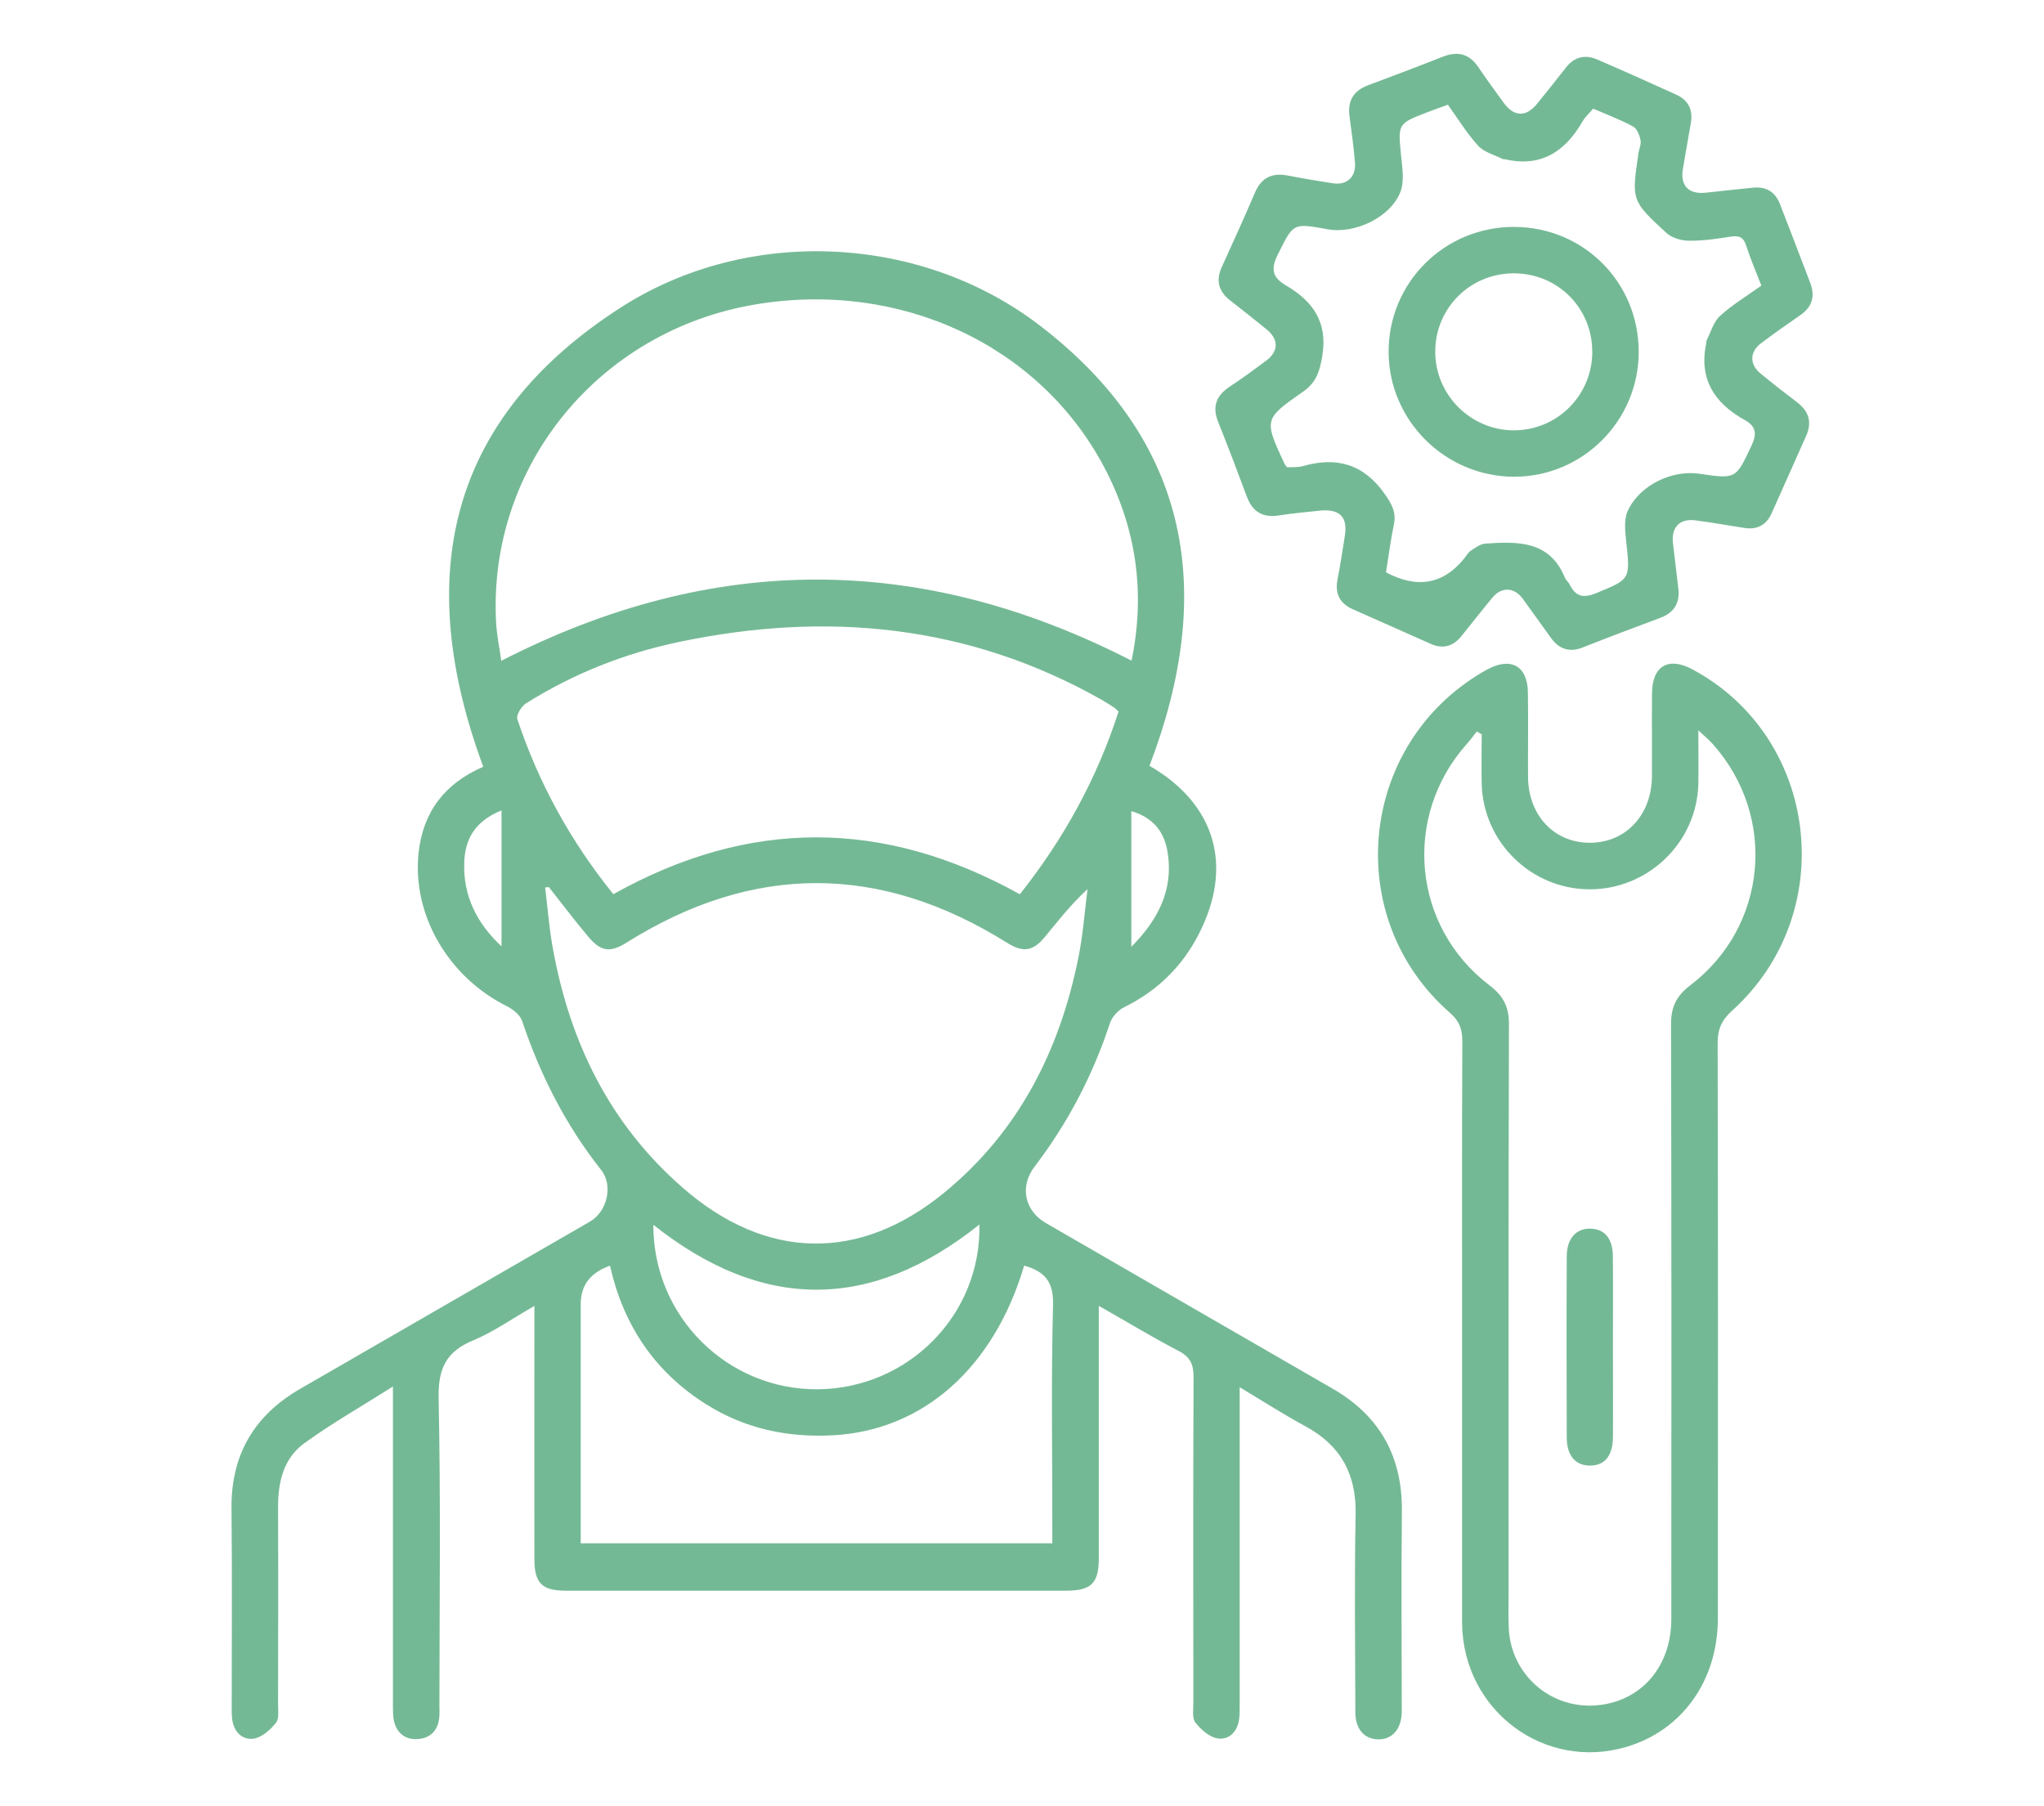
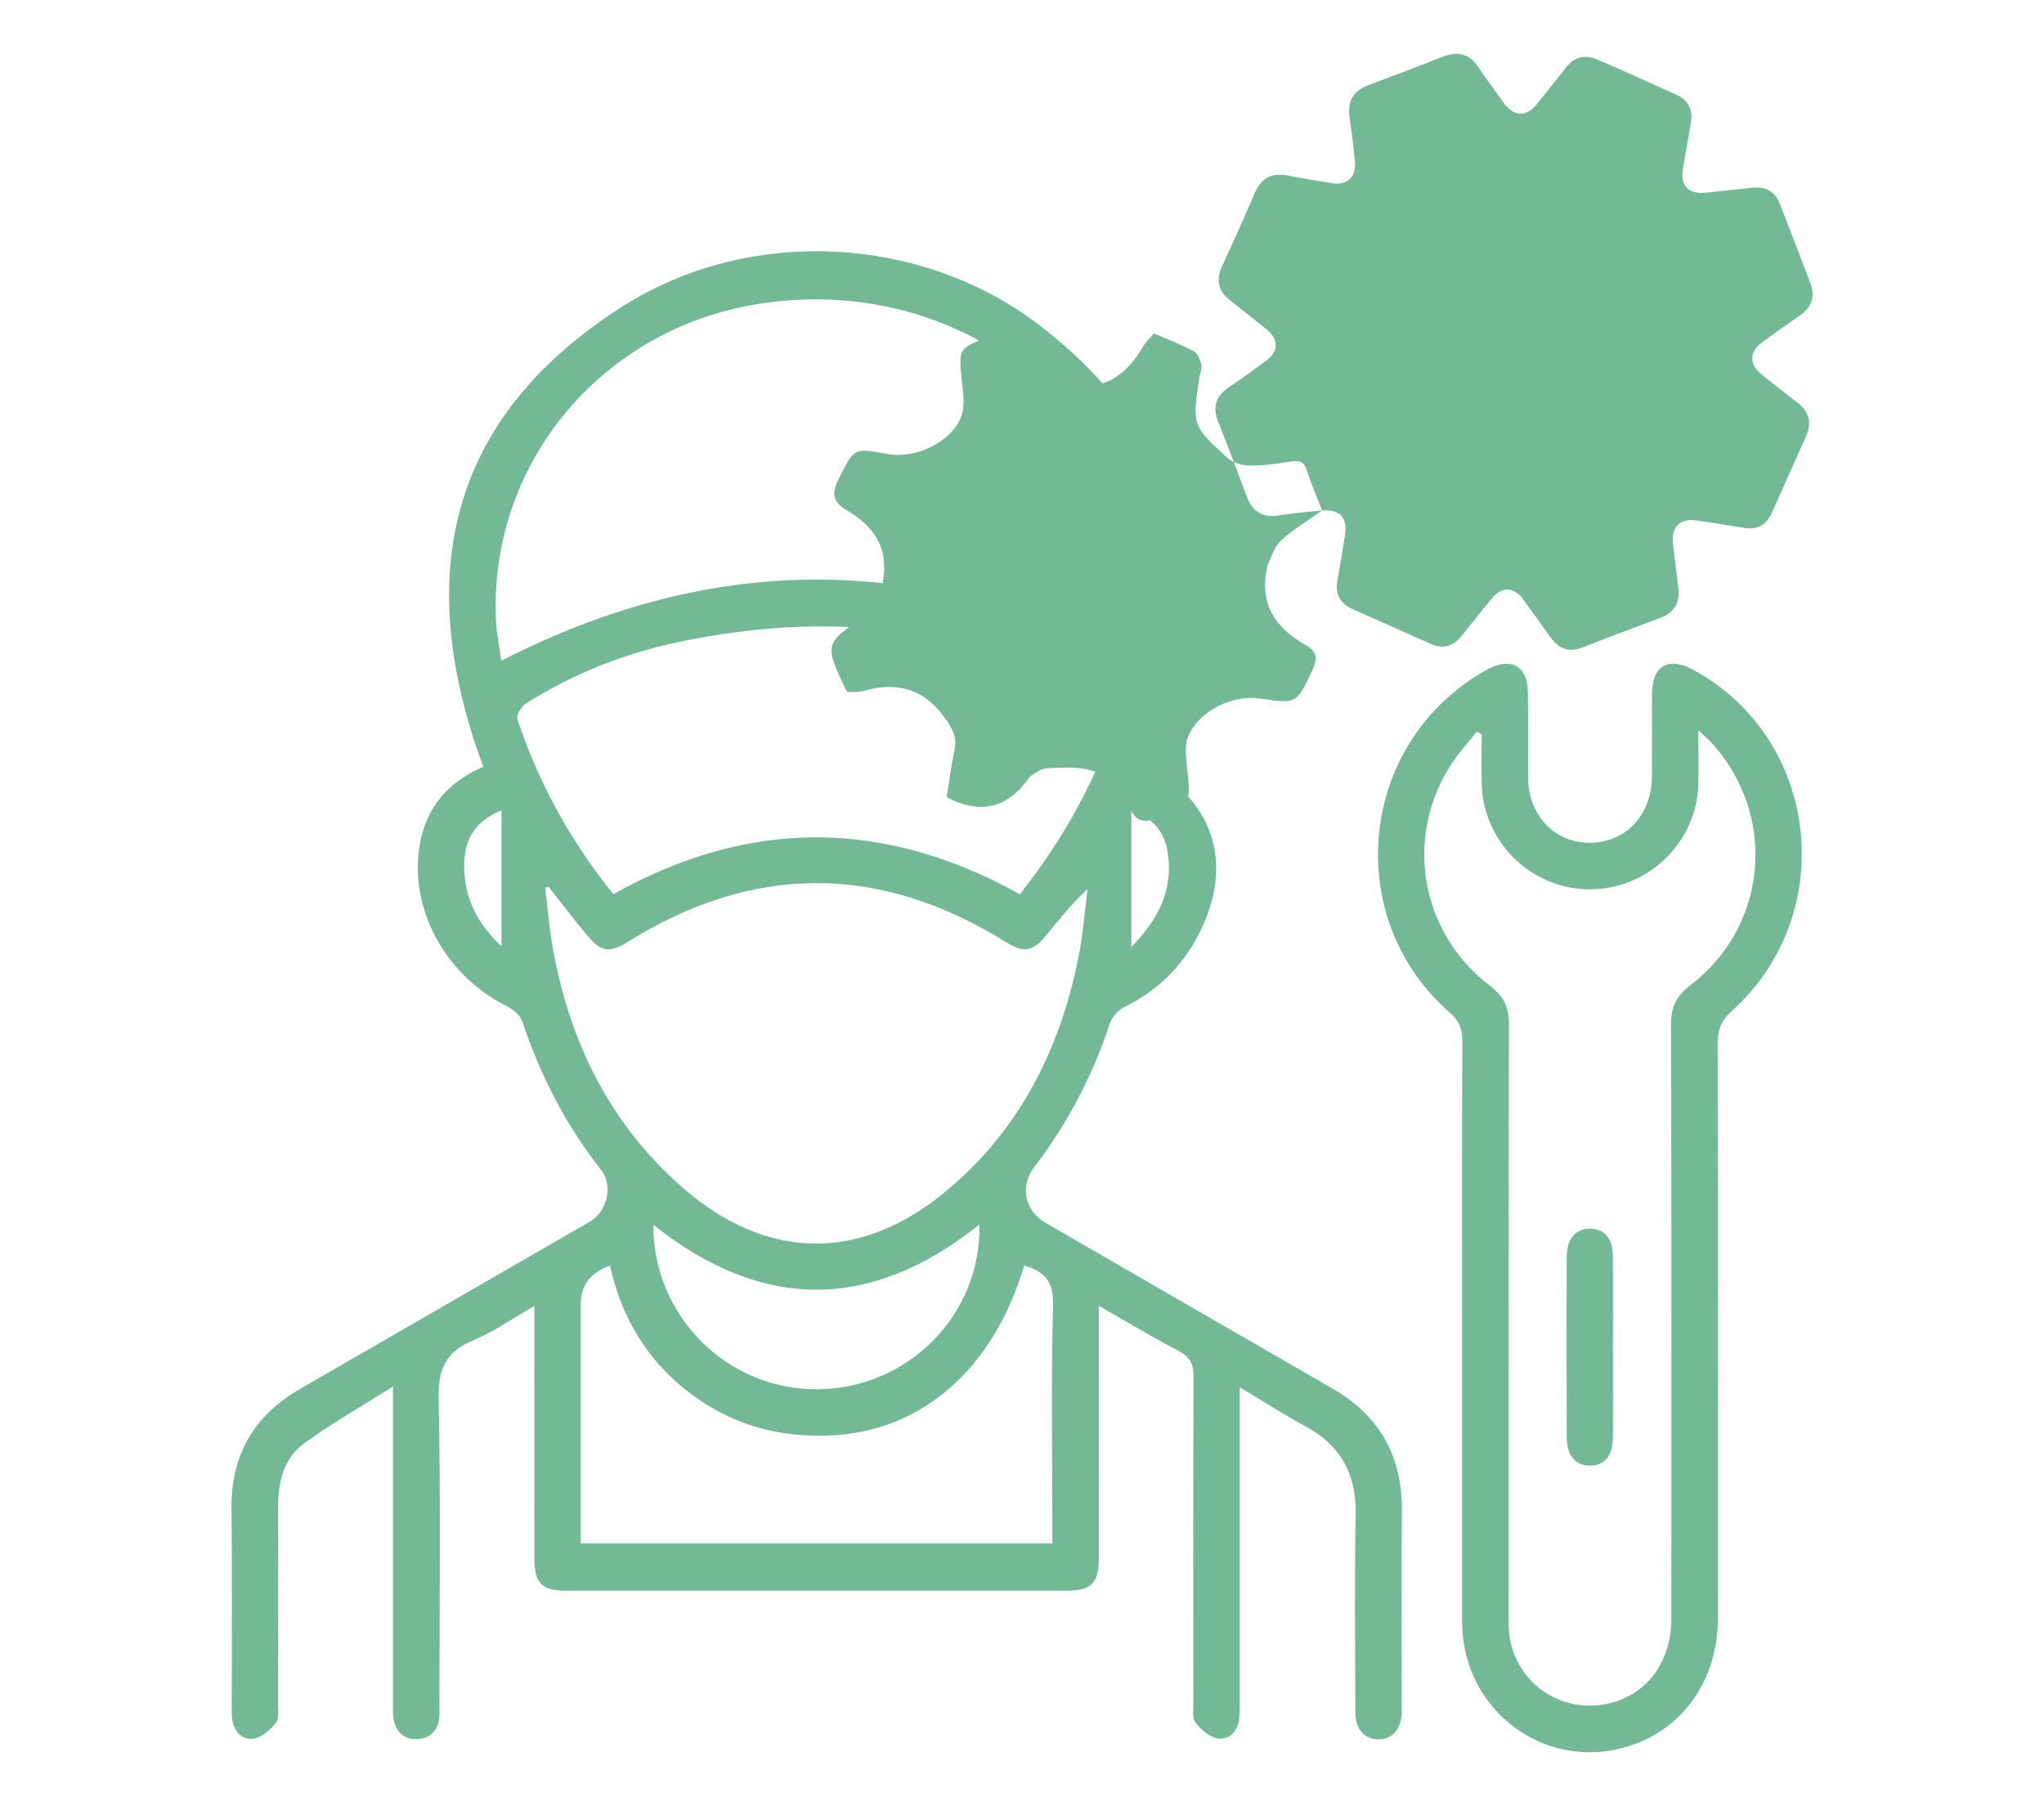
<svg xmlns="http://www.w3.org/2000/svg" id="Laag_1" viewBox="0 0 281.47 248.74">
  <defs>
    <style>.cls-1{fill:#74b995;stroke-width:0px;}</style>
  </defs>
  <path class="cls-1" d="M170.71,191.02c0,4.65,0,8.76,0,12.87,0,10.23,0,20.45,0,30.68,0,.76.02,1.53-.09,2.28-.25,1.68-1.43,2.79-2.96,2.55-1.12-.18-2.29-1.23-3.05-2.19-.47-.6-.28-1.76-.28-2.67-.01-14.96-.04-29.92.03-44.88,0-1.72-.41-2.76-2.02-3.6-3.58-1.86-7.03-3.96-11.03-6.23,0,1.15,0,1.92,0,2.7,0,10.68,0,21.37,0,32.05,0,3.46-1.02,4.47-4.52,4.48-22.94,0-45.87,0-68.81,0-3.35,0-4.39-1.02-4.39-4.37-.02-10.61,0-21.22,0-31.82,0-.82,0-1.64,0-3.03-3.06,1.75-5.6,3.57-8.42,4.74-3.77,1.56-4.85,3.92-4.77,7.99.3,14.04.12,28.08.11,42.13,0,.69.05,1.38-.05,2.06-.24,1.66-1.29,2.61-2.91,2.73-1.64.12-2.82-.72-3.25-2.31-.21-.79-.18-1.66-.19-2.49-.01-13.58,0-27.17,0-40.75,0-.82,0-1.63,0-3-4.37,2.77-8.47,5.09-12.25,7.85-2.83,2.07-3.58,5.34-3.57,8.78.04,9.01.02,18.01,0,27.02,0,.91.18,2.07-.29,2.67-.77.96-1.94,2-3.06,2.17-1.54.23-2.7-.89-2.95-2.57-.09-.6-.08-1.22-.08-1.83,0-9.08.07-18.16-.03-27.25-.08-7.43,3.1-12.86,9.49-16.54,13.3-7.66,26.57-15.35,39.87-23.01,2.36-1.36,3.24-4.96,1.55-7.1-4.88-6.18-8.39-13.06-10.88-20.51-.28-.84-1.27-1.63-2.12-2.06-8.06-4.01-13.05-12.57-12.15-21.09.6-5.65,3.6-9.58,8.91-11.88-9.59-25.89-5.13-47.81,18.98-63.27,17.46-11.2,41.22-10.07,57.61,2.47,20.99,16.06,24.23,36.96,15.15,60.67,9.1,5.25,11.6,13.82,6.79,23.18-2.3,4.49-5.73,7.83-10.29,10.07-.83.41-1.67,1.34-1.95,2.21-2.36,7.17-5.8,13.75-10.38,19.75-2.08,2.72-1.36,6.07,1.55,7.75,13.16,7.59,26.29,15.21,39.46,22.79,6.58,3.78,9.67,9.42,9.58,16.98-.1,8.78-.02,17.55-.02,26.33,0,.46.01.92,0,1.37-.09,2.28-1.34,3.67-3.25,3.64-1.91-.03-3.13-1.41-3.14-3.72-.02-9.08-.14-18.17.04-27.24.11-5.55-2.03-9.51-6.91-12.15-2.94-1.59-5.75-3.4-9.05-5.38ZM155.82,90.98c1.94-9.38.66-18.33-3.84-26.78-8.94-16.77-28.09-25.62-47.99-22.27-21.52,3.62-36.78,22.28-35.68,43.68.09,1.83.48,3.64.72,5.39,29.12-14.93,57.81-14.89,86.79-.02ZM75.56,122.16c-.16.02-.33.04-.49.06.33,2.7.54,5.42,1.01,8.1,2.31,13.08,7.84,24.48,18.01,33.31,11.43,9.93,24.25,10.19,35.94.61,10.29-8.44,15.94-19.65,18.5-32.52.61-3.05.83-6.18,1.23-9.28-2.36,2.16-4.1,4.45-5.94,6.66-1.63,1.95-3,2.08-5.18.71-17.44-10.9-34.89-10.95-52.33-.02-2.28,1.43-3.55,1.3-5.34-.84-1.86-2.21-3.6-4.52-5.39-6.79ZM140.43,123.16c6.08-7.66,10.65-15.99,13.6-25.17-.29-.27-.44-.45-.63-.57-.58-.37-1.16-.74-1.75-1.08-18.3-10.34-37.79-12.19-58.08-7.95-7.52,1.57-14.61,4.37-21.13,8.47-.64.4-1.38,1.63-1.2,2.18,2.94,8.82,7.36,16.84,13.22,24.1,18.63-10.42,37.15-10.45,55.96,0ZM141.03,174.3c-4.18,14.07-13.89,22.64-26.21,23.35-6.37.36-12.31-.91-17.7-4.34-7.04-4.47-11.31-10.92-13.12-19.01q-4.03,1.42-4.03,5.26c0,10.07,0,20.13,0,30.2,0,.9,0,1.79,0,2.77h64.94v-2.62c0-10.07-.17-20.14.1-30.2.08-3.13-1.06-4.6-3.97-5.42ZM134.87,168.63c-15.03,12.01-29.94,11.91-44.9.04-.04,12.67,10.24,22.75,22.64,22.65,12.42-.1,22.53-10.22,22.26-22.69ZM155.79,111.7v18.69c3.66-3.69,5.81-7.8,5.01-12.95-.41-2.64-1.77-4.79-5.01-5.74ZM69.06,111.6c-3.79,1.55-5.01,4.08-5.13,7.12-.19,4.76,1.86,8.57,5.13,11.6v-18.72Z" />
  <path class="cls-1" d="M201.34,183.43c0-13.35-.03-26.71.03-40.06,0-1.65-.41-2.77-1.71-3.9-14.9-13.01-12.63-36.8,4.41-46.86.26-.16.53-.3.8-.45,3.21-1.71,5.48-.44,5.53,3.17.06,3.89,0,7.78.02,11.67.04,5.31,3.62,9.08,8.55,9.06,4.91-.02,8.47-3.82,8.51-9.13.02-3.82-.02-7.63.01-11.45.03-3.78,2.26-5.08,5.57-3.3,17.48,9.38,20.32,33.6,5.45,47.01-1.46,1.32-1.98,2.57-1.98,4.47.06,26.4.05,52.8.03,79.2,0,8.58-4.92,15.43-12.57,17.7-11.29,3.35-22.43-4.95-22.65-16.87,0-.15,0-.31,0-.46,0-13.28,0-26.55,0-39.83ZM204.03,101.13c-.22-.13-.44-.27-.66-.4-.47.59-.91,1.19-1.41,1.75-8.86,9.98-7.48,25.13,3.16,33.22,1.91,1.45,2.68,2.97,2.67,5.36-.07,25.94-.05,51.88-.05,77.82,0,1.75-.05,3.51.02,5.26.27,6.61,6.01,11.46,12.55,10.66,5.88-.72,9.83-5.42,9.84-11.82.02-27.31.03-54.63-.04-81.94,0-2.38.75-3.91,2.66-5.36,10.63-8.1,11.99-23.22,3.1-33.2-.51-.57-1.11-1.07-2-1.91,0,2.85.05,5.13,0,7.42-.22,8.07-6.97,14.54-15.05,14.48-7.99-.06-14.57-6.5-14.78-14.5-.06-2.28,0-4.56,0-6.84Z" />
-   <path class="cls-1" d="M182.06,70.29c-1.97.22-3.96.37-5.92.69-2.26.36-3.66-.5-4.45-2.6-1.28-3.43-2.56-6.85-3.93-10.24-.86-2.13-.3-3.65,1.57-4.89,1.72-1.13,3.39-2.36,5.04-3.59,1.72-1.28,1.73-2.92.06-4.29-1.66-1.35-3.33-2.68-5.02-3.99-1.61-1.25-2.02-2.75-1.15-4.64,1.56-3.4,3.09-6.8,4.56-10.23.91-2.12,2.43-2.76,4.61-2.32,2.02.4,4.06.72,6.09,1.05,1.93.31,3.23-.85,3.07-2.84-.18-2.13-.46-4.25-.75-6.36-.3-2.13.52-3.53,2.53-4.29,3.43-1.29,6.86-2.57,10.26-3.92,2.08-.82,3.69-.46,4.96,1.44,1.11,1.65,2.29,3.24,3.45,4.85,1.44,1.98,3.09,2.05,4.61.19,1.35-1.66,2.68-3.33,4-5.02,1.15-1.47,2.63-1.81,4.29-1.1,3.64,1.57,7.26,3.2,10.88,4.84,1.69.76,2.33,2.11,2.02,3.92-.36,2.1-.75,4.2-1.1,6.31-.39,2.34.82,3.55,3.23,3.27,2.12-.25,4.25-.45,6.38-.68,1.84-.2,3.11.55,3.77,2.28,1.4,3.63,2.81,7.25,4.18,10.88.67,1.79.24,3.27-1.39,4.39-1.82,1.25-3.63,2.54-5.4,3.87-1.59,1.19-1.61,2.9-.08,4.16,1.65,1.36,3.33,2.68,5.04,3.97,1.63,1.24,2.08,2.74,1.25,4.62-1.58,3.55-3.16,7.1-4.75,10.65-.71,1.59-1.95,2.3-3.69,2.04-2.27-.34-4.52-.76-6.79-1.05-2.21-.29-3.38.96-3.11,3.19.25,2.04.48,4.09.73,6.13.25,2.01-.53,3.37-2.47,4.1-3.58,1.33-7.14,2.68-10.69,4.08-1.87.74-3.27.21-4.39-1.33-1.3-1.79-2.57-3.61-3.88-5.39-1.17-1.58-2.89-1.66-4.14-.17-1.47,1.76-2.86,3.57-4.31,5.35-1.16,1.42-2.56,1.8-4.28,1.02-3.55-1.6-7.12-3.15-10.67-4.74-1.76-.79-2.48-2.12-2.1-4.07.39-2.02.71-4.06,1.02-6.09.38-2.48-.65-3.59-3.13-3.44ZM242.55,39.33c-.75-1.95-1.52-3.7-2.09-5.5-.39-1.24-1.05-1.42-2.22-1.23-1.88.3-3.8.58-5.69.55-1.04-.01-2.33-.39-3.07-1.07-4.85-4.46-4.81-4.5-3.85-11.01.09-.6.4-1.24.28-1.79-.15-.68-.49-1.58-1.02-1.86-1.73-.93-3.59-1.63-5.5-2.46-.52.62-1.11,1.14-1.48,1.78-2.4,4.17-5.74,6.34-10.71,5.18-.07-.02-.17.03-.23,0-1.16-.59-2.59-.94-3.41-1.84-1.58-1.72-2.81-3.76-4.18-5.66-1.04.38-1.9.68-2.75,1.01-4.19,1.6-4.13,1.6-3.69,6.04.16,1.64.47,3.49-.09,4.94-1.36,3.53-6.29,5.85-10.06,5.16-4.81-.89-4.67-.82-6.82,3.46-1,2-.78,3.16,1.09,4.26,3.7,2.17,5.8,5.03,5.03,9.71-.35,2.13-.83,3.67-2.64,4.93-5.43,3.79-5.4,3.84-2.57,9.93.06.13.18.24.36.49.67-.04,1.46.04,2.17-.16,4.68-1.35,8.42-.26,11.29,3.86.94,1.34,1.59,2.48,1.25,4.15-.46,2.21-.74,4.46-1.09,6.62q6.47,3.44,10.8-1.95c.29-.36.52-.8.89-1.04.62-.4,1.3-.92,1.99-.97,4.42-.29,8.83-.46,10.95,4.68.14.34.48.6.65.94.82,1.67,1.89,1.94,3.67,1.2,4.7-1.94,4.69-1.85,4.13-7.09-.15-1.4-.34-3.04.21-4.24,1.62-3.53,6.08-5.67,9.86-5.11,5.09.75,5.02.72,7.19-3.89.76-1.62.63-2.64-.96-3.52-4.21-2.33-6.35-5.71-5.26-10.66.02-.07-.03-.17,0-.23.6-1.16.96-2.59,1.86-3.42,1.67-1.53,3.66-2.72,5.71-4.19Z" />
+   <path class="cls-1" d="M182.06,70.29c-1.97.22-3.96.37-5.92.69-2.26.36-3.66-.5-4.45-2.6-1.28-3.43-2.56-6.85-3.93-10.24-.86-2.13-.3-3.65,1.57-4.89,1.72-1.13,3.39-2.36,5.04-3.59,1.72-1.28,1.73-2.92.06-4.29-1.66-1.35-3.33-2.68-5.02-3.99-1.61-1.25-2.02-2.75-1.15-4.64,1.56-3.4,3.09-6.8,4.56-10.23.91-2.12,2.43-2.76,4.61-2.32,2.02.4,4.06.72,6.09,1.05,1.93.31,3.23-.85,3.07-2.84-.18-2.13-.46-4.25-.75-6.36-.3-2.13.52-3.53,2.53-4.29,3.43-1.29,6.86-2.57,10.26-3.92,2.08-.82,3.69-.46,4.96,1.44,1.11,1.65,2.29,3.24,3.45,4.85,1.44,1.98,3.09,2.05,4.61.19,1.35-1.66,2.68-3.33,4-5.02,1.15-1.47,2.63-1.81,4.29-1.1,3.64,1.57,7.26,3.2,10.88,4.84,1.69.76,2.33,2.11,2.02,3.92-.36,2.1-.75,4.2-1.1,6.31-.39,2.34.82,3.55,3.23,3.27,2.12-.25,4.25-.45,6.38-.68,1.84-.2,3.11.55,3.77,2.28,1.4,3.63,2.81,7.25,4.18,10.88.67,1.79.24,3.27-1.39,4.39-1.82,1.25-3.63,2.54-5.4,3.87-1.59,1.19-1.61,2.9-.08,4.16,1.65,1.36,3.33,2.68,5.04,3.97,1.63,1.24,2.08,2.74,1.25,4.62-1.58,3.55-3.16,7.1-4.75,10.65-.71,1.59-1.95,2.3-3.69,2.04-2.27-.34-4.52-.76-6.79-1.05-2.21-.29-3.38.96-3.11,3.19.25,2.04.48,4.09.73,6.13.25,2.01-.53,3.37-2.47,4.1-3.58,1.33-7.14,2.68-10.69,4.08-1.87.74-3.27.21-4.39-1.33-1.3-1.79-2.57-3.61-3.88-5.39-1.17-1.58-2.89-1.66-4.14-.17-1.47,1.76-2.86,3.57-4.31,5.35-1.16,1.42-2.56,1.8-4.28,1.02-3.55-1.6-7.12-3.15-10.67-4.74-1.76-.79-2.48-2.12-2.1-4.07.39-2.02.71-4.06,1.02-6.09.38-2.48-.65-3.59-3.13-3.44Zc-.75-1.95-1.52-3.7-2.09-5.5-.39-1.24-1.05-1.42-2.22-1.23-1.88.3-3.8.58-5.69.55-1.04-.01-2.33-.39-3.07-1.07-4.85-4.46-4.81-4.5-3.85-11.01.09-.6.4-1.24.28-1.79-.15-.68-.49-1.58-1.02-1.86-1.73-.93-3.59-1.63-5.5-2.46-.52.62-1.11,1.14-1.48,1.78-2.4,4.17-5.74,6.34-10.71,5.18-.07-.02-.17.03-.23,0-1.16-.59-2.59-.94-3.41-1.84-1.58-1.72-2.81-3.76-4.18-5.66-1.04.38-1.9.68-2.75,1.01-4.19,1.6-4.13,1.6-3.69,6.04.16,1.64.47,3.49-.09,4.94-1.36,3.53-6.29,5.85-10.06,5.16-4.81-.89-4.67-.82-6.82,3.46-1,2-.78,3.16,1.09,4.26,3.7,2.17,5.8,5.03,5.03,9.71-.35,2.13-.83,3.67-2.64,4.93-5.43,3.79-5.4,3.84-2.57,9.93.06.13.18.24.36.49.67-.04,1.46.04,2.17-.16,4.68-1.35,8.42-.26,11.29,3.86.94,1.34,1.59,2.48,1.25,4.15-.46,2.21-.74,4.46-1.09,6.62q6.47,3.44,10.8-1.95c.29-.36.52-.8.89-1.04.62-.4,1.3-.92,1.99-.97,4.42-.29,8.83-.46,10.95,4.68.14.34.48.6.65.94.82,1.67,1.89,1.94,3.67,1.2,4.7-1.94,4.69-1.85,4.13-7.09-.15-1.4-.34-3.04.21-4.24,1.62-3.53,6.08-5.67,9.86-5.11,5.09.75,5.02.72,7.19-3.89.76-1.62.63-2.64-.96-3.52-4.21-2.33-6.35-5.71-5.26-10.66.02-.07-.03-.17,0-.23.6-1.16.96-2.59,1.86-3.42,1.67-1.53,3.66-2.72,5.71-4.19Z" />
  <path class="cls-1" d="M222.11,185.57c0,4.12.03,8.24,0,12.35-.02,2.57-1.14,3.9-3.15,3.91-2.01,0-3.2-1.35-3.21-3.88-.03-8.31-.04-16.63,0-24.94.01-2.48,1.31-3.87,3.29-3.81,1.93.06,3.03,1.35,3.06,3.78.04,4.19.01,8.39.01,12.58Z" />
-   <path class="cls-1" d="M225.66,48.43c.01,9.49-7.69,17.22-17.15,17.22-9.46,0-17.24-7.71-17.29-17.13-.05-9.59,7.69-17.31,17.31-17.27,9.56.04,17.12,7.63,17.13,17.18ZM219.26,48.38c-.02-5.98-4.74-10.7-10.73-10.74-6.06-.04-10.91,4.79-10.89,10.83.02,5.9,4.86,10.76,10.76,10.79,6.04.03,10.89-4.83,10.87-10.88Z" />
</svg>